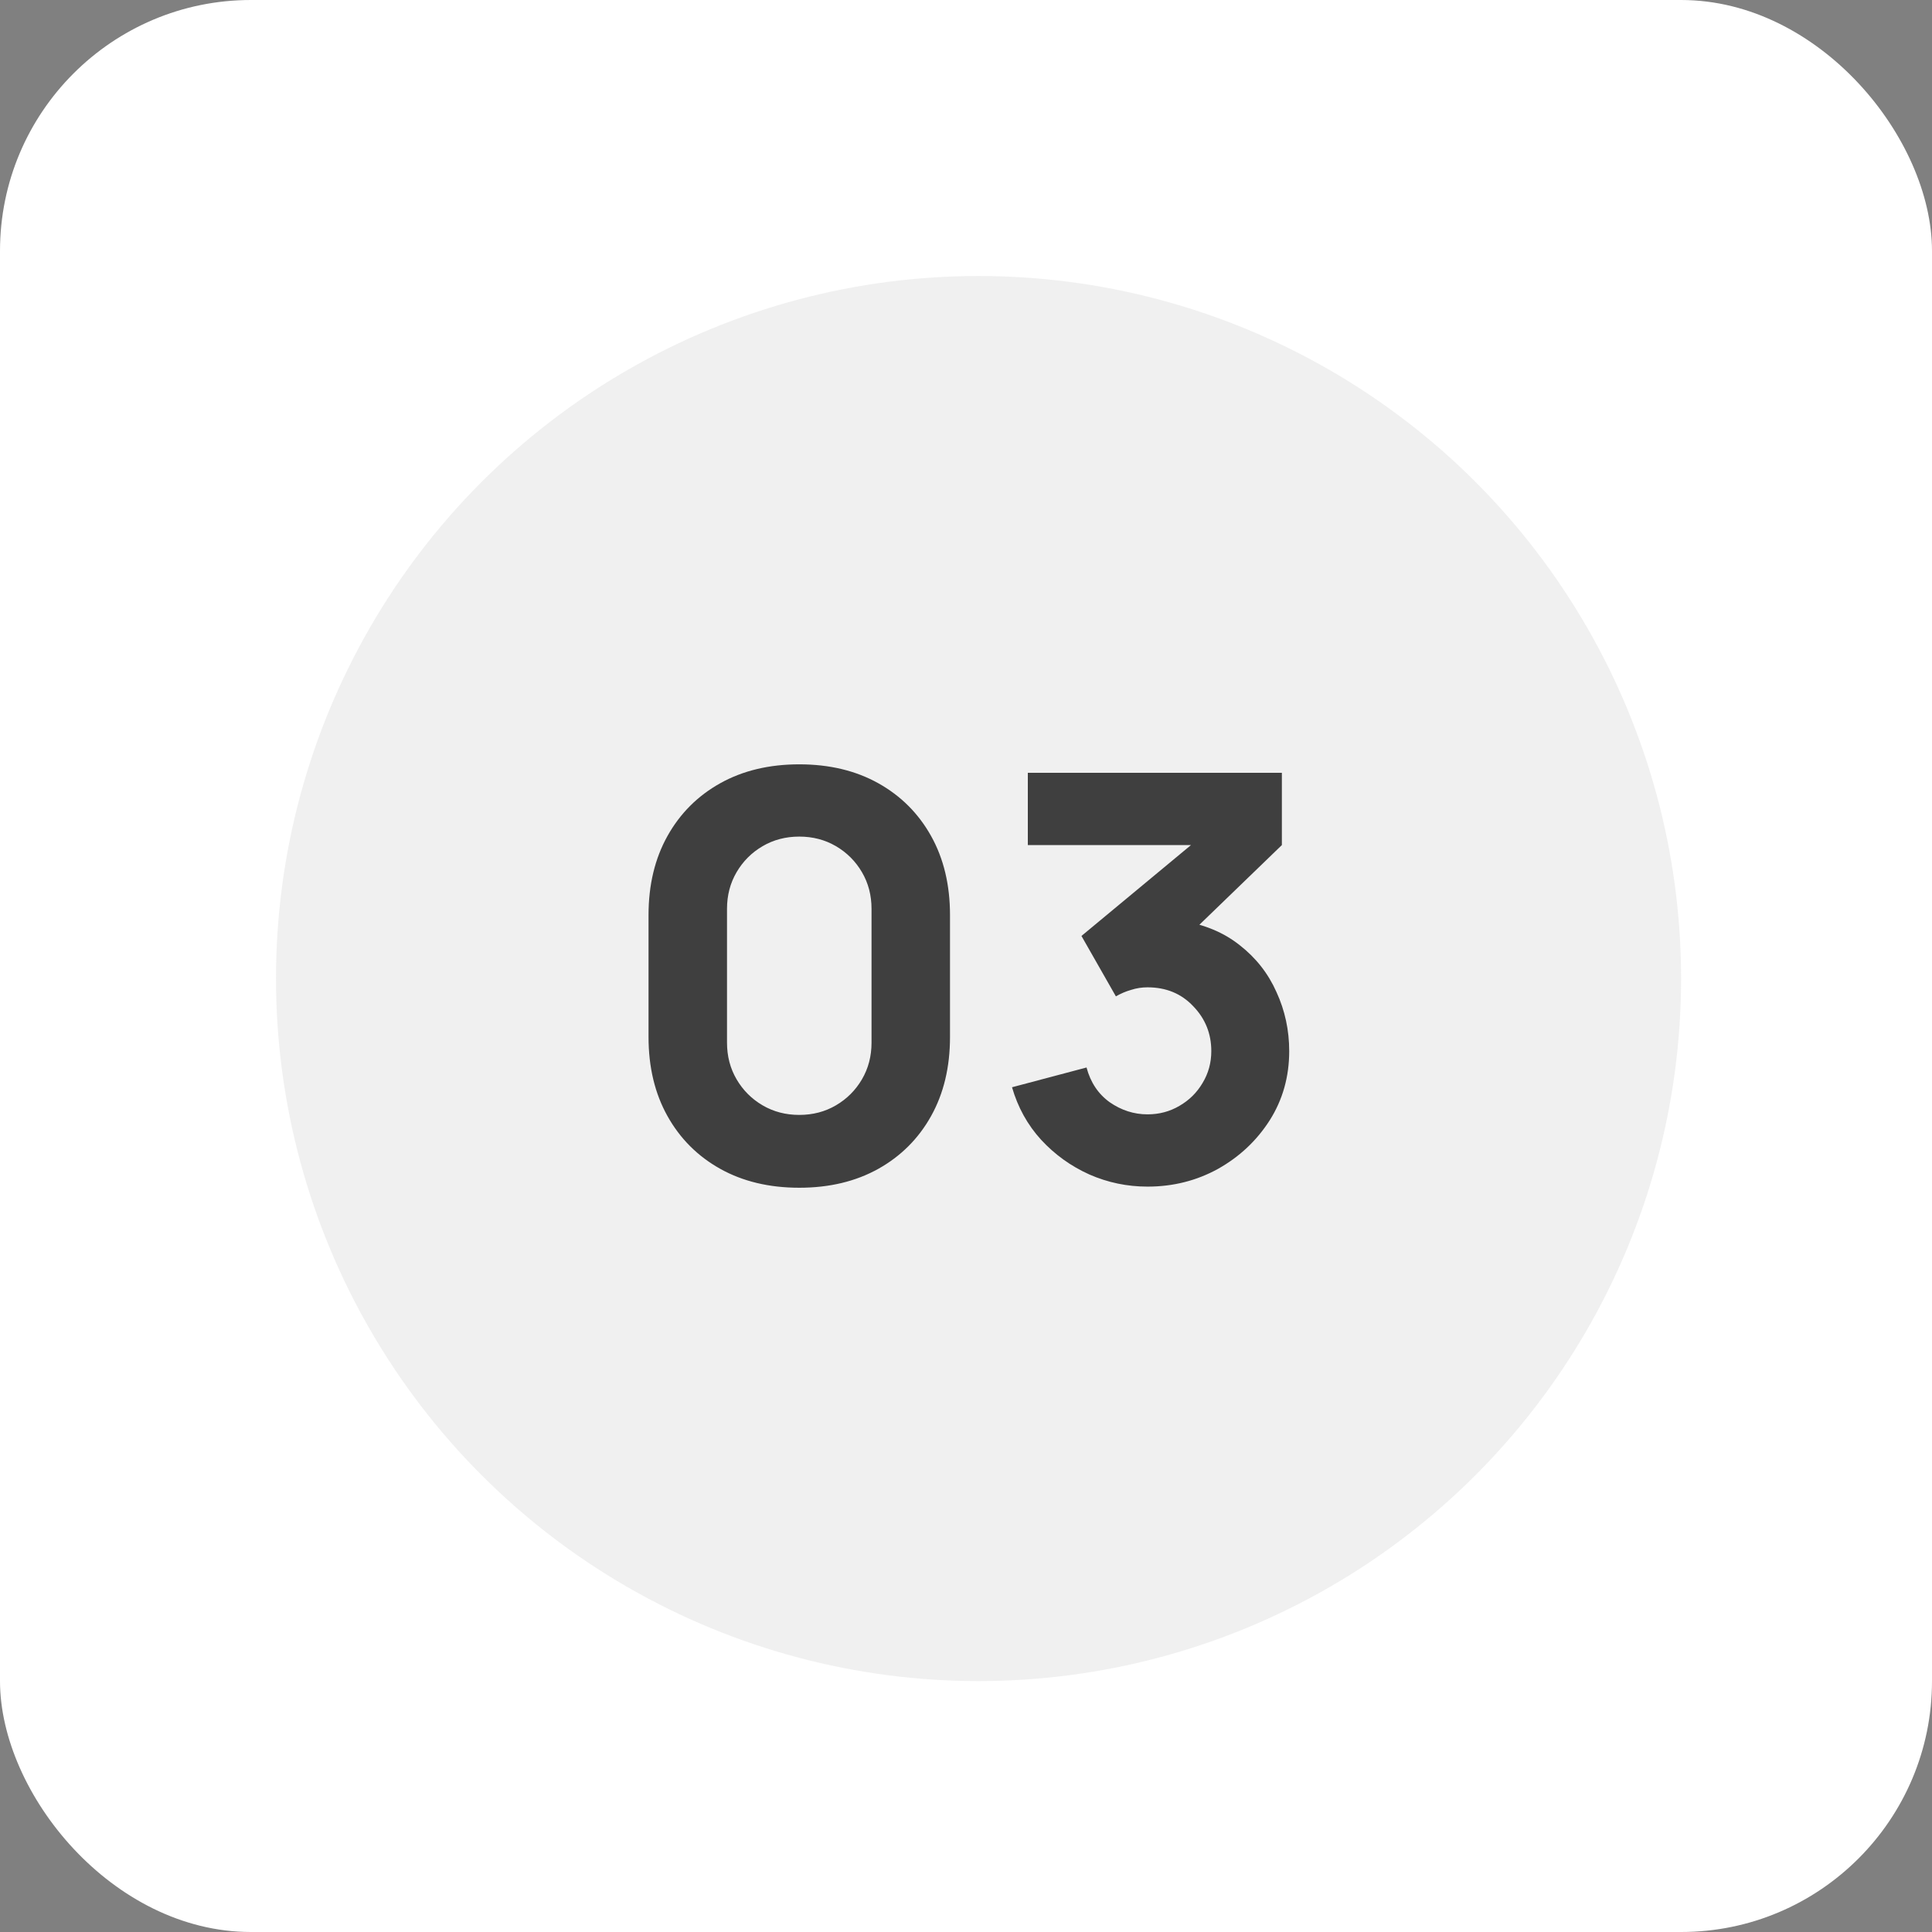
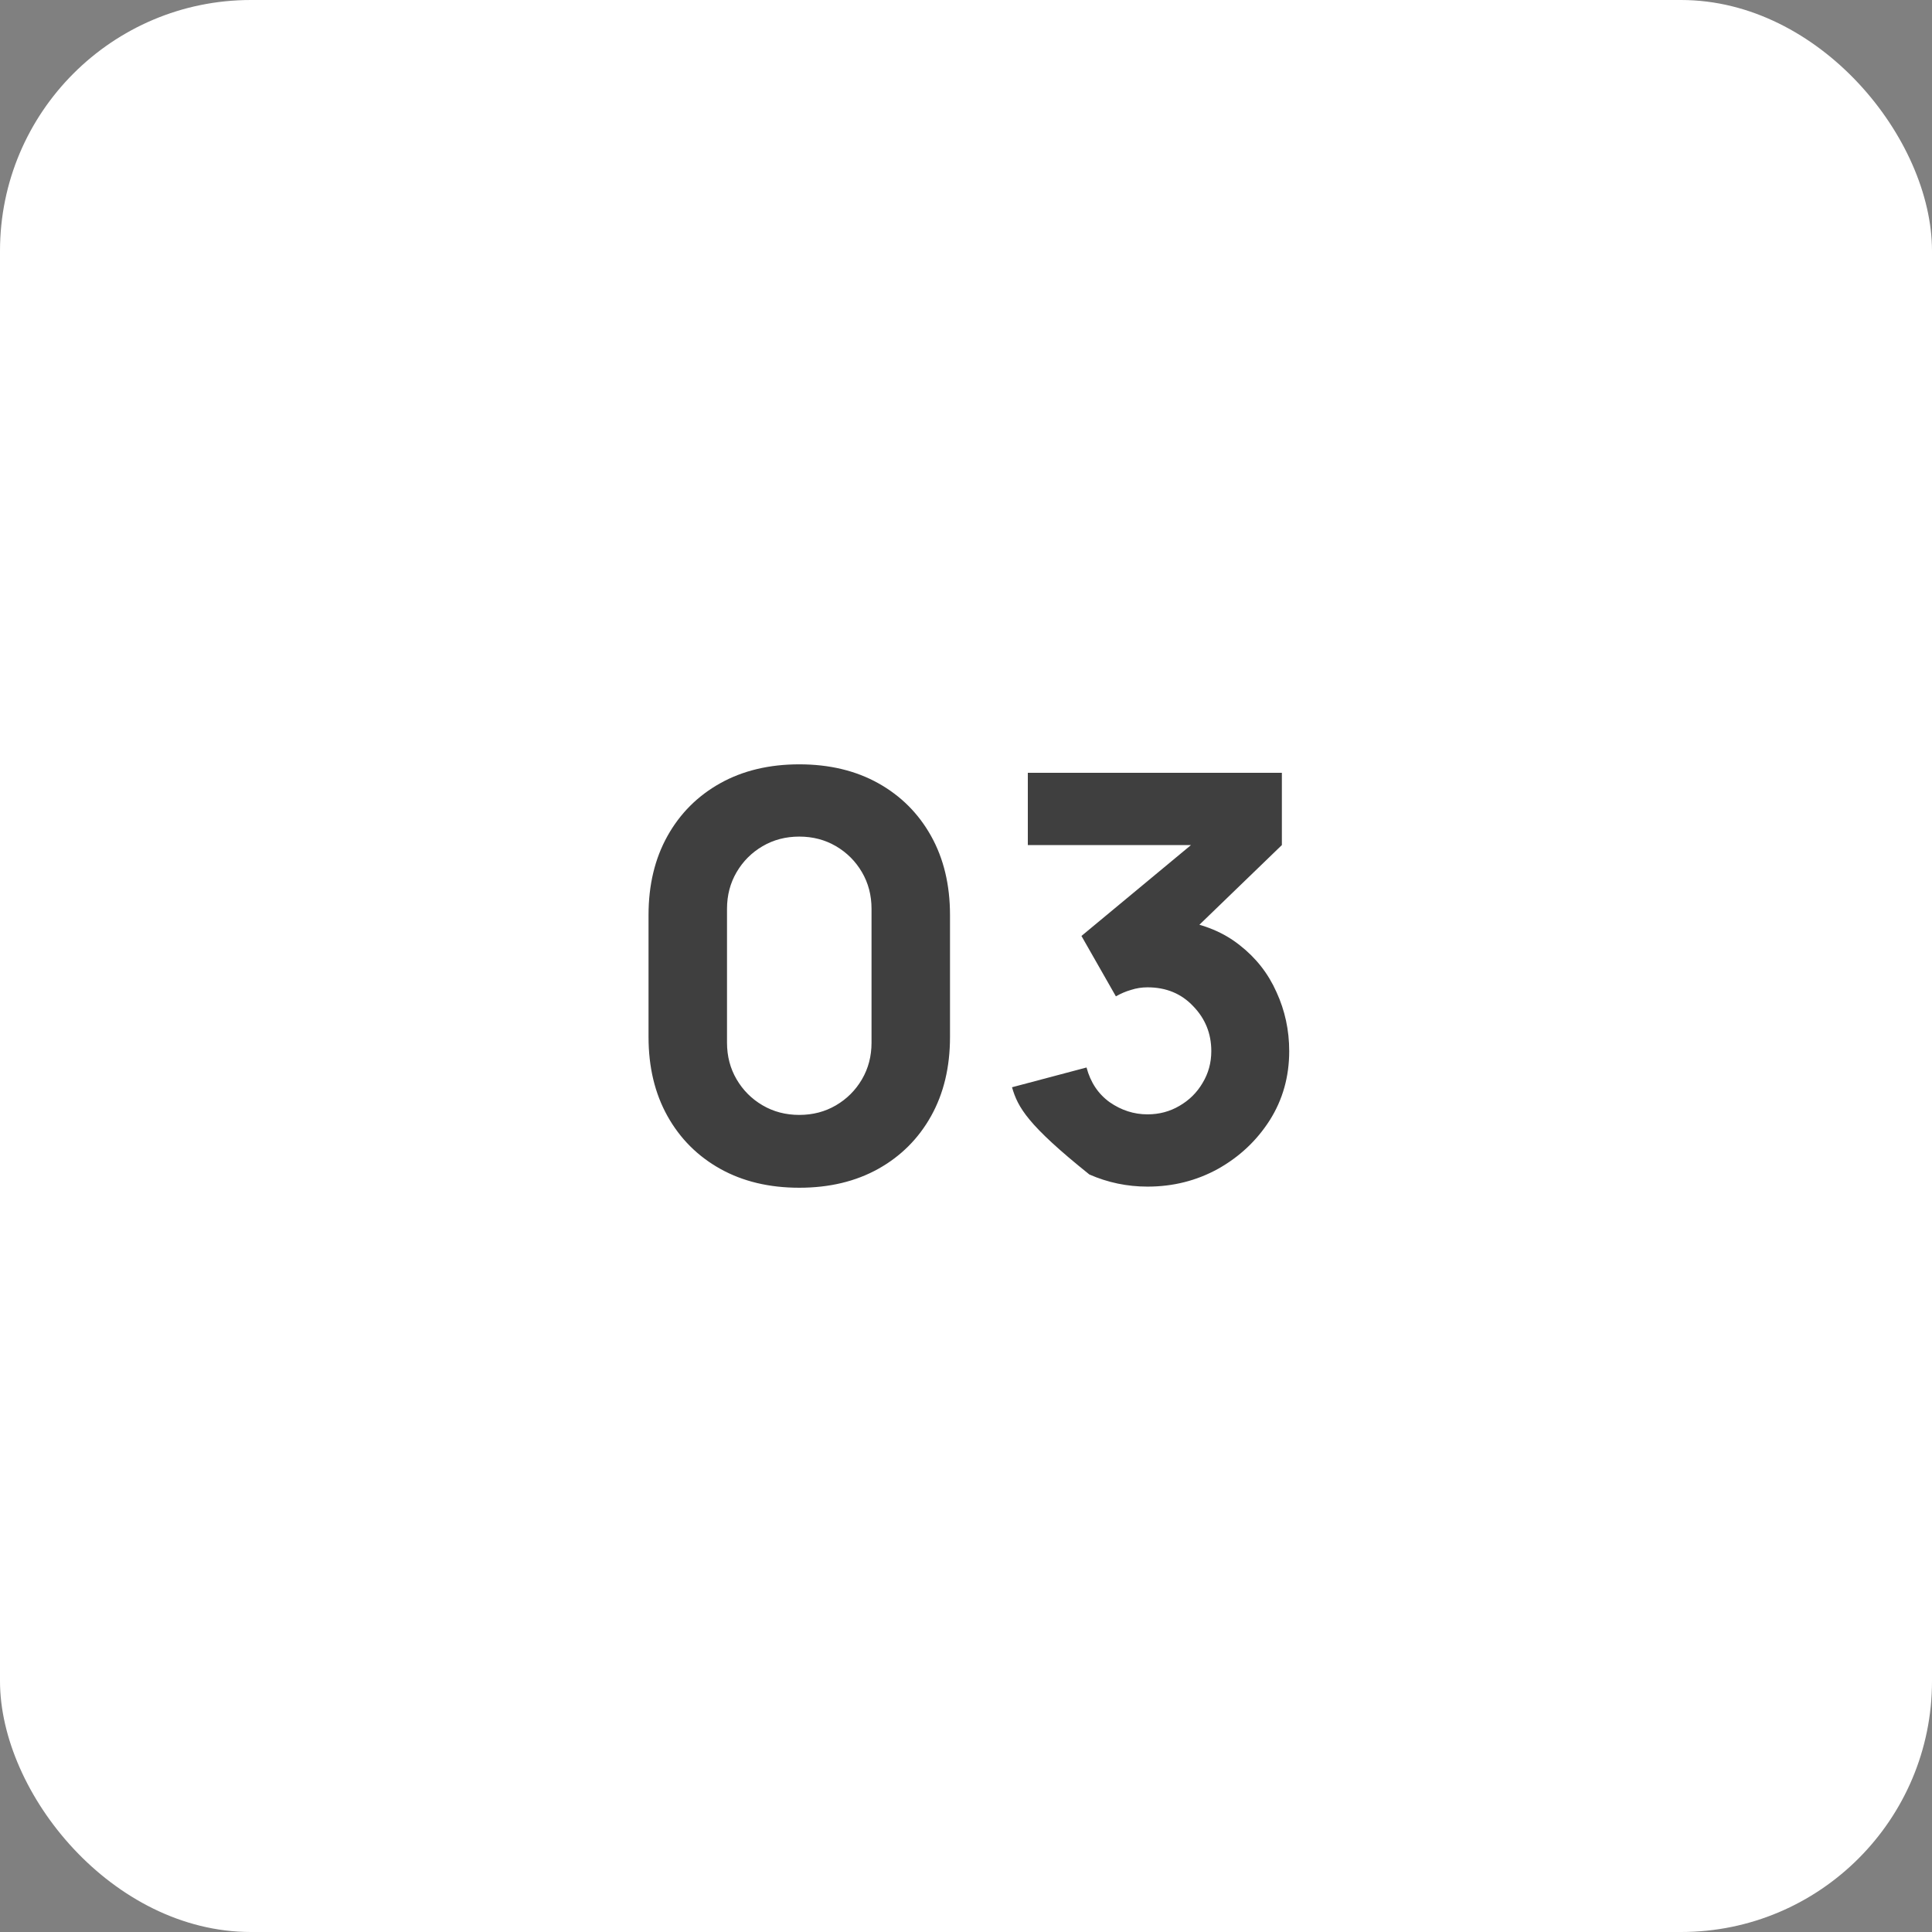
<svg xmlns="http://www.w3.org/2000/svg" width="154" height="154" viewBox="0 0 154 154" fill="none">
  <rect x="0" y="0" width="154" height="154" fill="#808080" stroke="none" />
  <rect width="154" height="154" rx="20" fill="white" />
-   <circle opacity="0.4" cx="78" cy="78" r="56" fill="#D9D9D9" />
-   <path d="M63.71 94.675C61.31 94.675 59.21 94.172 57.41 93.168C55.61 92.162 54.208 90.76 53.203 88.96C52.198 87.16 51.695 85.06 51.695 82.66V72.94C51.695 70.54 52.198 68.44 53.203 66.64C54.208 64.84 55.61 63.438 57.41 62.432C59.21 61.428 61.31 60.925 63.71 60.925C66.11 60.925 68.21 61.428 70.01 62.432C71.81 63.438 73.213 64.84 74.218 66.64C75.223 68.44 75.725 70.54 75.725 72.94V82.66C75.725 85.06 75.223 87.16 74.218 88.96C73.213 90.76 71.81 92.162 70.01 93.168C68.21 94.172 66.11 94.675 63.71 94.675ZM63.71 88.87C64.79 88.87 65.765 88.615 66.635 88.105C67.505 87.595 68.195 86.905 68.705 86.035C69.215 85.165 69.47 84.19 69.47 83.11V72.445C69.47 71.365 69.215 70.39 68.705 69.52C68.195 68.65 67.505 67.96 66.635 67.45C65.765 66.94 64.79 66.685 63.71 66.685C62.63 66.685 61.655 66.94 60.785 67.45C59.915 67.96 59.225 68.65 58.715 69.52C58.205 70.39 57.95 71.365 57.95 72.445V83.11C57.95 84.19 58.205 85.165 58.715 86.035C59.225 86.905 59.915 87.595 60.785 88.105C61.655 88.615 62.63 88.87 63.71 88.87ZM91.468 94.585C89.848 94.585 88.303 94.263 86.833 93.618C85.363 92.957 84.08 92.035 82.985 90.85C81.905 89.665 81.133 88.27 80.668 86.665L86.608 85.09C86.923 86.275 87.538 87.198 88.453 87.858C89.383 88.502 90.388 88.825 91.468 88.825C92.398 88.825 93.245 88.6 94.01 88.15C94.79 87.7 95.405 87.093 95.855 86.328C96.32 85.562 96.553 84.715 96.553 83.785C96.553 82.39 96.073 81.198 95.113 80.207C94.168 79.203 92.953 78.7 91.468 78.7C91.018 78.7 90.583 78.767 90.163 78.903C89.743 79.022 89.338 79.195 88.948 79.42L86.203 74.605L96.508 66.055L96.958 67.36H81.928V61.6H102.178V67.36L94.168 75.1L94.123 73.39C95.983 73.675 97.55 74.328 98.825 75.347C100.115 76.353 101.09 77.597 101.75 79.082C102.425 80.552 102.763 82.12 102.763 83.785C102.763 85.825 102.245 87.662 101.21 89.297C100.175 90.918 98.803 92.207 97.093 93.168C95.383 94.112 93.508 94.585 91.468 94.585Z" fill="#3F3F3F" />
+   <path d="M63.71 94.675C61.31 94.675 59.21 94.172 57.41 93.168C55.61 92.162 54.208 90.76 53.203 88.96C52.198 87.16 51.695 85.06 51.695 82.66V72.94C51.695 70.54 52.198 68.44 53.203 66.64C54.208 64.84 55.61 63.438 57.41 62.432C59.21 61.428 61.31 60.925 63.71 60.925C66.11 60.925 68.21 61.428 70.01 62.432C71.81 63.438 73.213 64.84 74.218 66.64C75.223 68.44 75.725 70.54 75.725 72.94V82.66C75.725 85.06 75.223 87.16 74.218 88.96C73.213 90.76 71.81 92.162 70.01 93.168C68.21 94.172 66.11 94.675 63.71 94.675ZM63.71 88.87C64.79 88.87 65.765 88.615 66.635 88.105C67.505 87.595 68.195 86.905 68.705 86.035C69.215 85.165 69.47 84.19 69.47 83.11V72.445C69.47 71.365 69.215 70.39 68.705 69.52C68.195 68.65 67.505 67.96 66.635 67.45C65.765 66.94 64.79 66.685 63.71 66.685C62.63 66.685 61.655 66.94 60.785 67.45C59.915 67.96 59.225 68.65 58.715 69.52C58.205 70.39 57.95 71.365 57.95 72.445V83.11C57.95 84.19 58.205 85.165 58.715 86.035C59.225 86.905 59.915 87.595 60.785 88.105C61.655 88.615 62.63 88.87 63.71 88.87ZM91.468 94.585C89.848 94.585 88.303 94.263 86.833 93.618C81.905 89.665 81.133 88.27 80.668 86.665L86.608 85.09C86.923 86.275 87.538 87.198 88.453 87.858C89.383 88.502 90.388 88.825 91.468 88.825C92.398 88.825 93.245 88.6 94.01 88.15C94.79 87.7 95.405 87.093 95.855 86.328C96.32 85.562 96.553 84.715 96.553 83.785C96.553 82.39 96.073 81.198 95.113 80.207C94.168 79.203 92.953 78.7 91.468 78.7C91.018 78.7 90.583 78.767 90.163 78.903C89.743 79.022 89.338 79.195 88.948 79.42L86.203 74.605L96.508 66.055L96.958 67.36H81.928V61.6H102.178V67.36L94.168 75.1L94.123 73.39C95.983 73.675 97.55 74.328 98.825 75.347C100.115 76.353 101.09 77.597 101.75 79.082C102.425 80.552 102.763 82.12 102.763 83.785C102.763 85.825 102.245 87.662 101.21 89.297C100.175 90.918 98.803 92.207 97.093 93.168C95.383 94.112 93.508 94.585 91.468 94.585Z" fill="#3F3F3F" />
</svg>